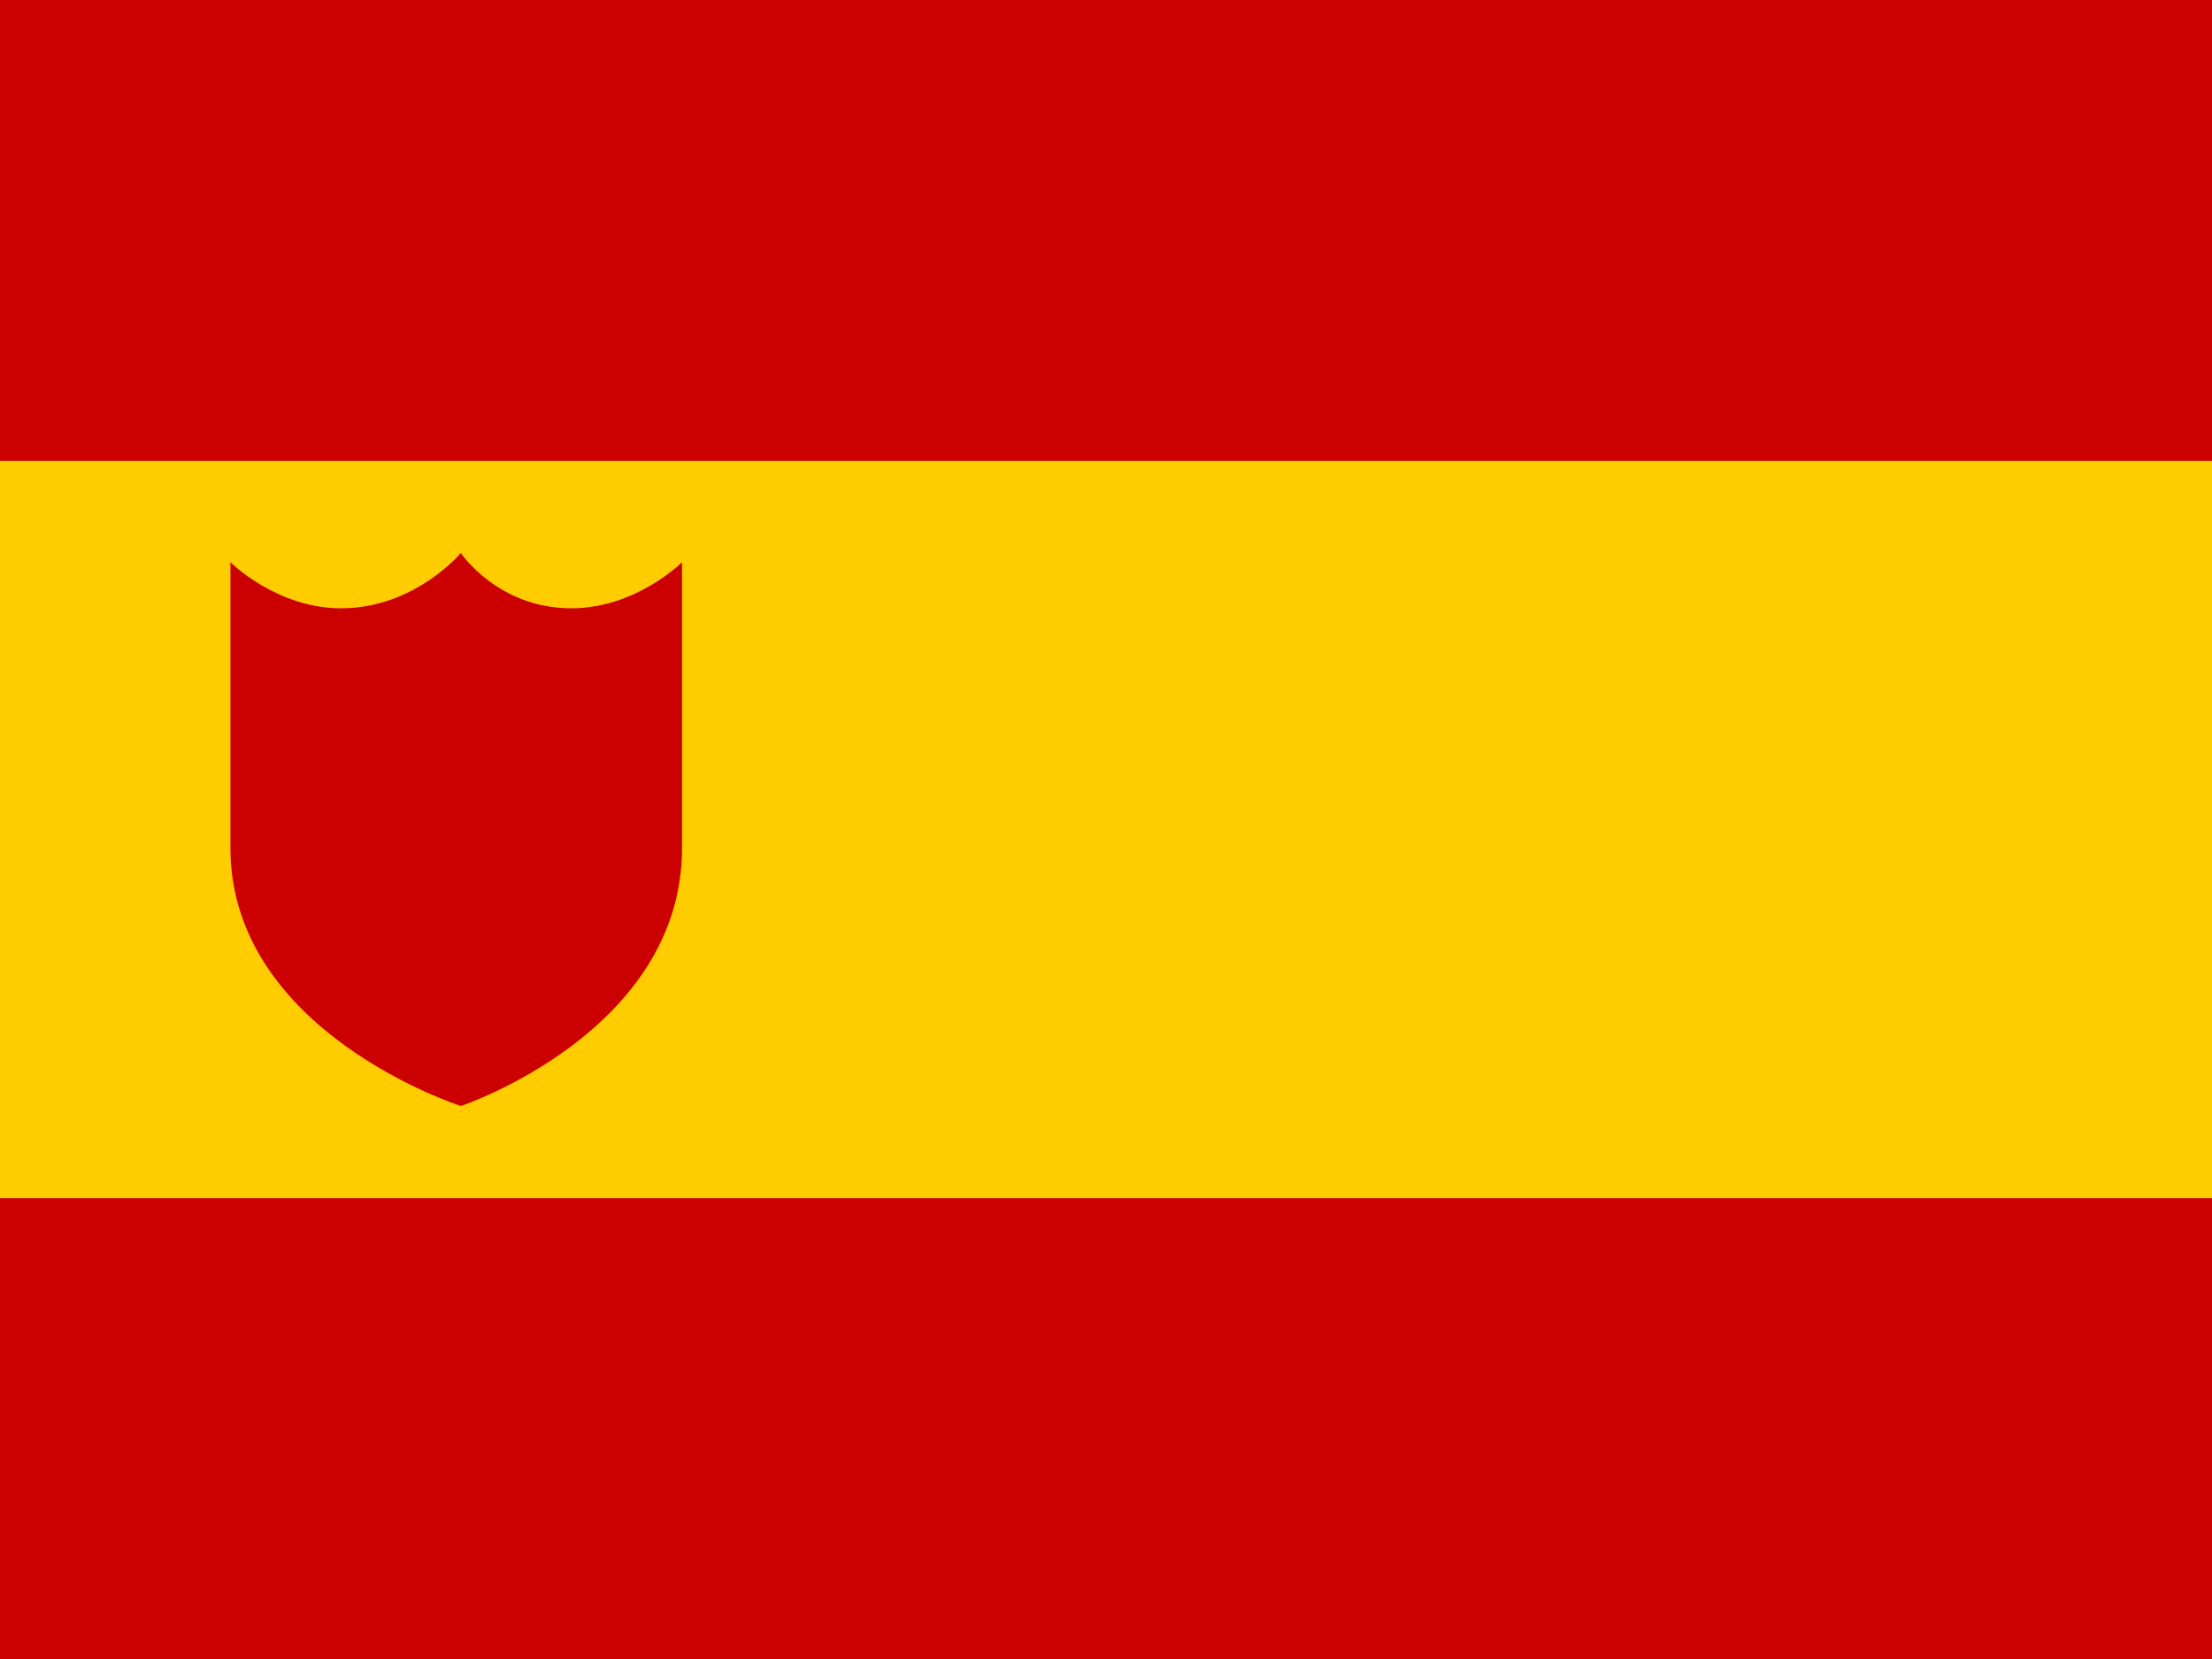
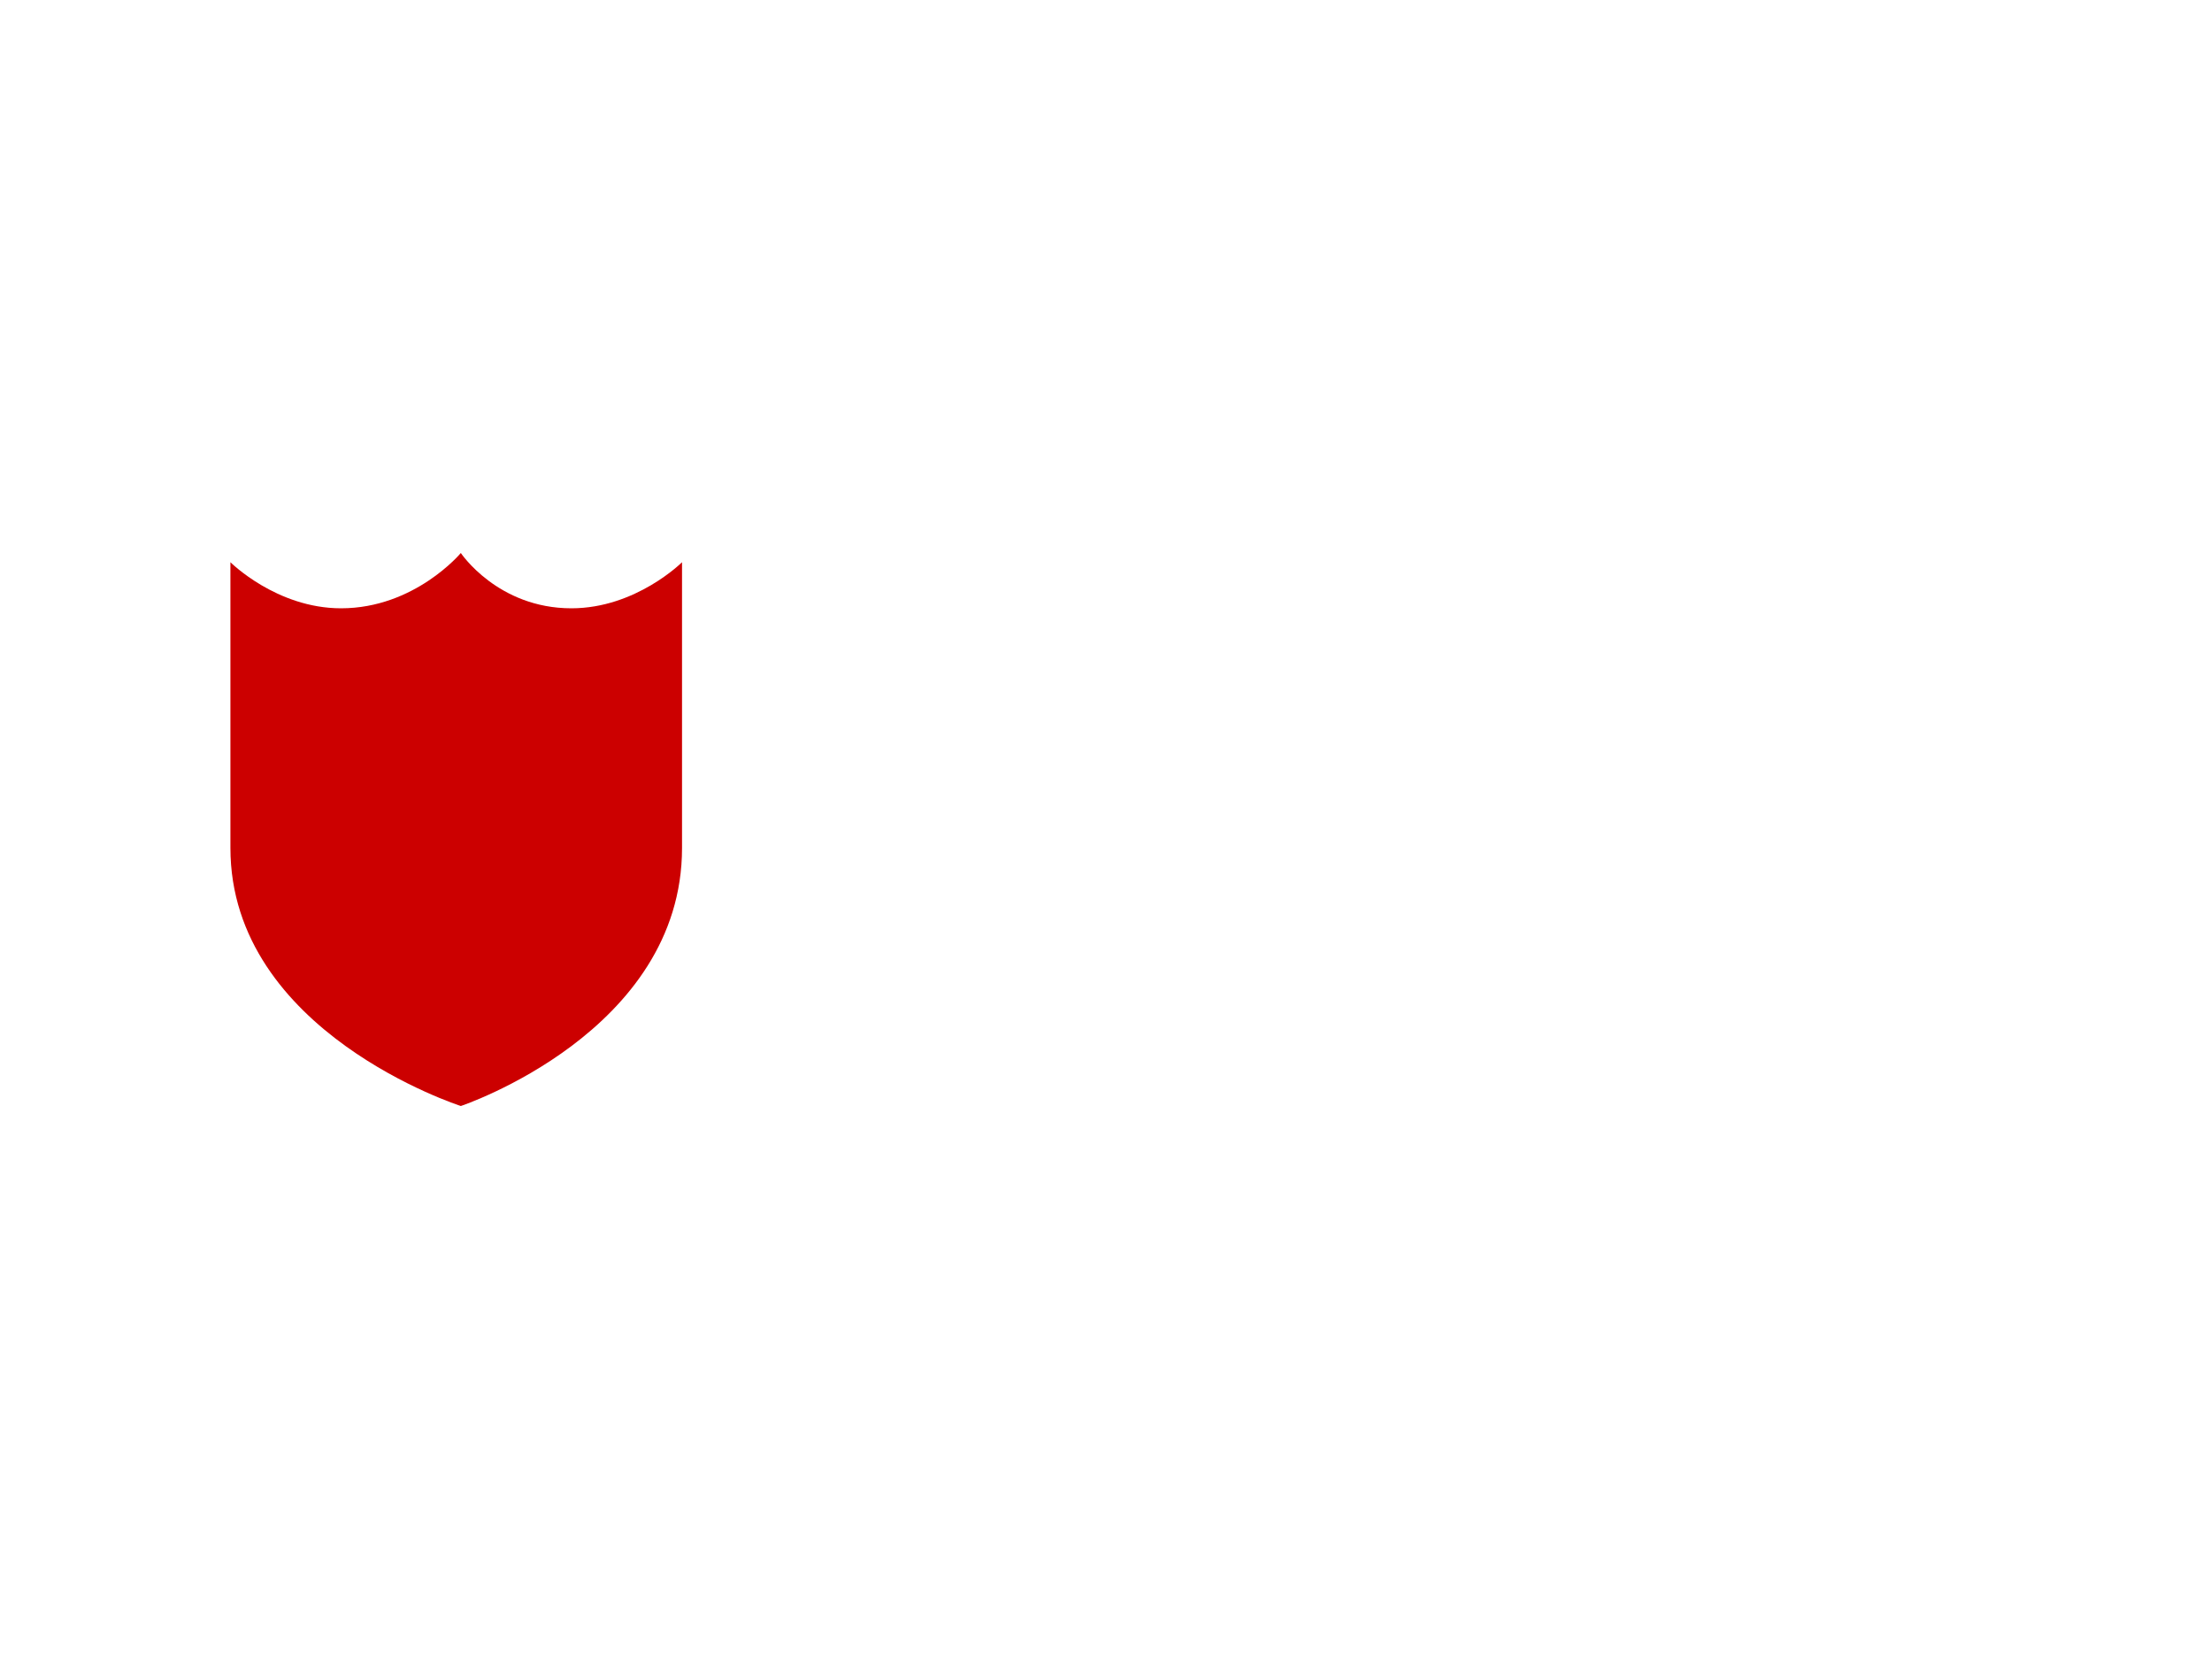
<svg xmlns="http://www.w3.org/2000/svg" version="1.1" id="Слой_1" x="0px" y="0px" width="24px" height="18px" viewBox="0 0 24 18" style="enable-background:new 0 0 24 18;" xml:space="preserve">
  <style type="text/css">
	.st0{fill:#CC0000;}
	.st1{fill:#FFCC00;}
</style>
  <g id="FlagSp">
-     <rect class="st0" width="24" height="18" />
-     <rect y="5" class="st1" width="24" height="8" />
    <path class="st0" d="M6.2,6.6C5.4,6.6,5,6,5,6S4.5,6.6,3.7,6.6C3,6.6,2.5,6.1,2.5,6.1v3.1C2.5,11.2,5,12,5,12s2.4-0.8,2.4-2.8V6.1   C7.4,6.1,6.9,6.6,6.2,6.6z" />
  </g>
</svg>